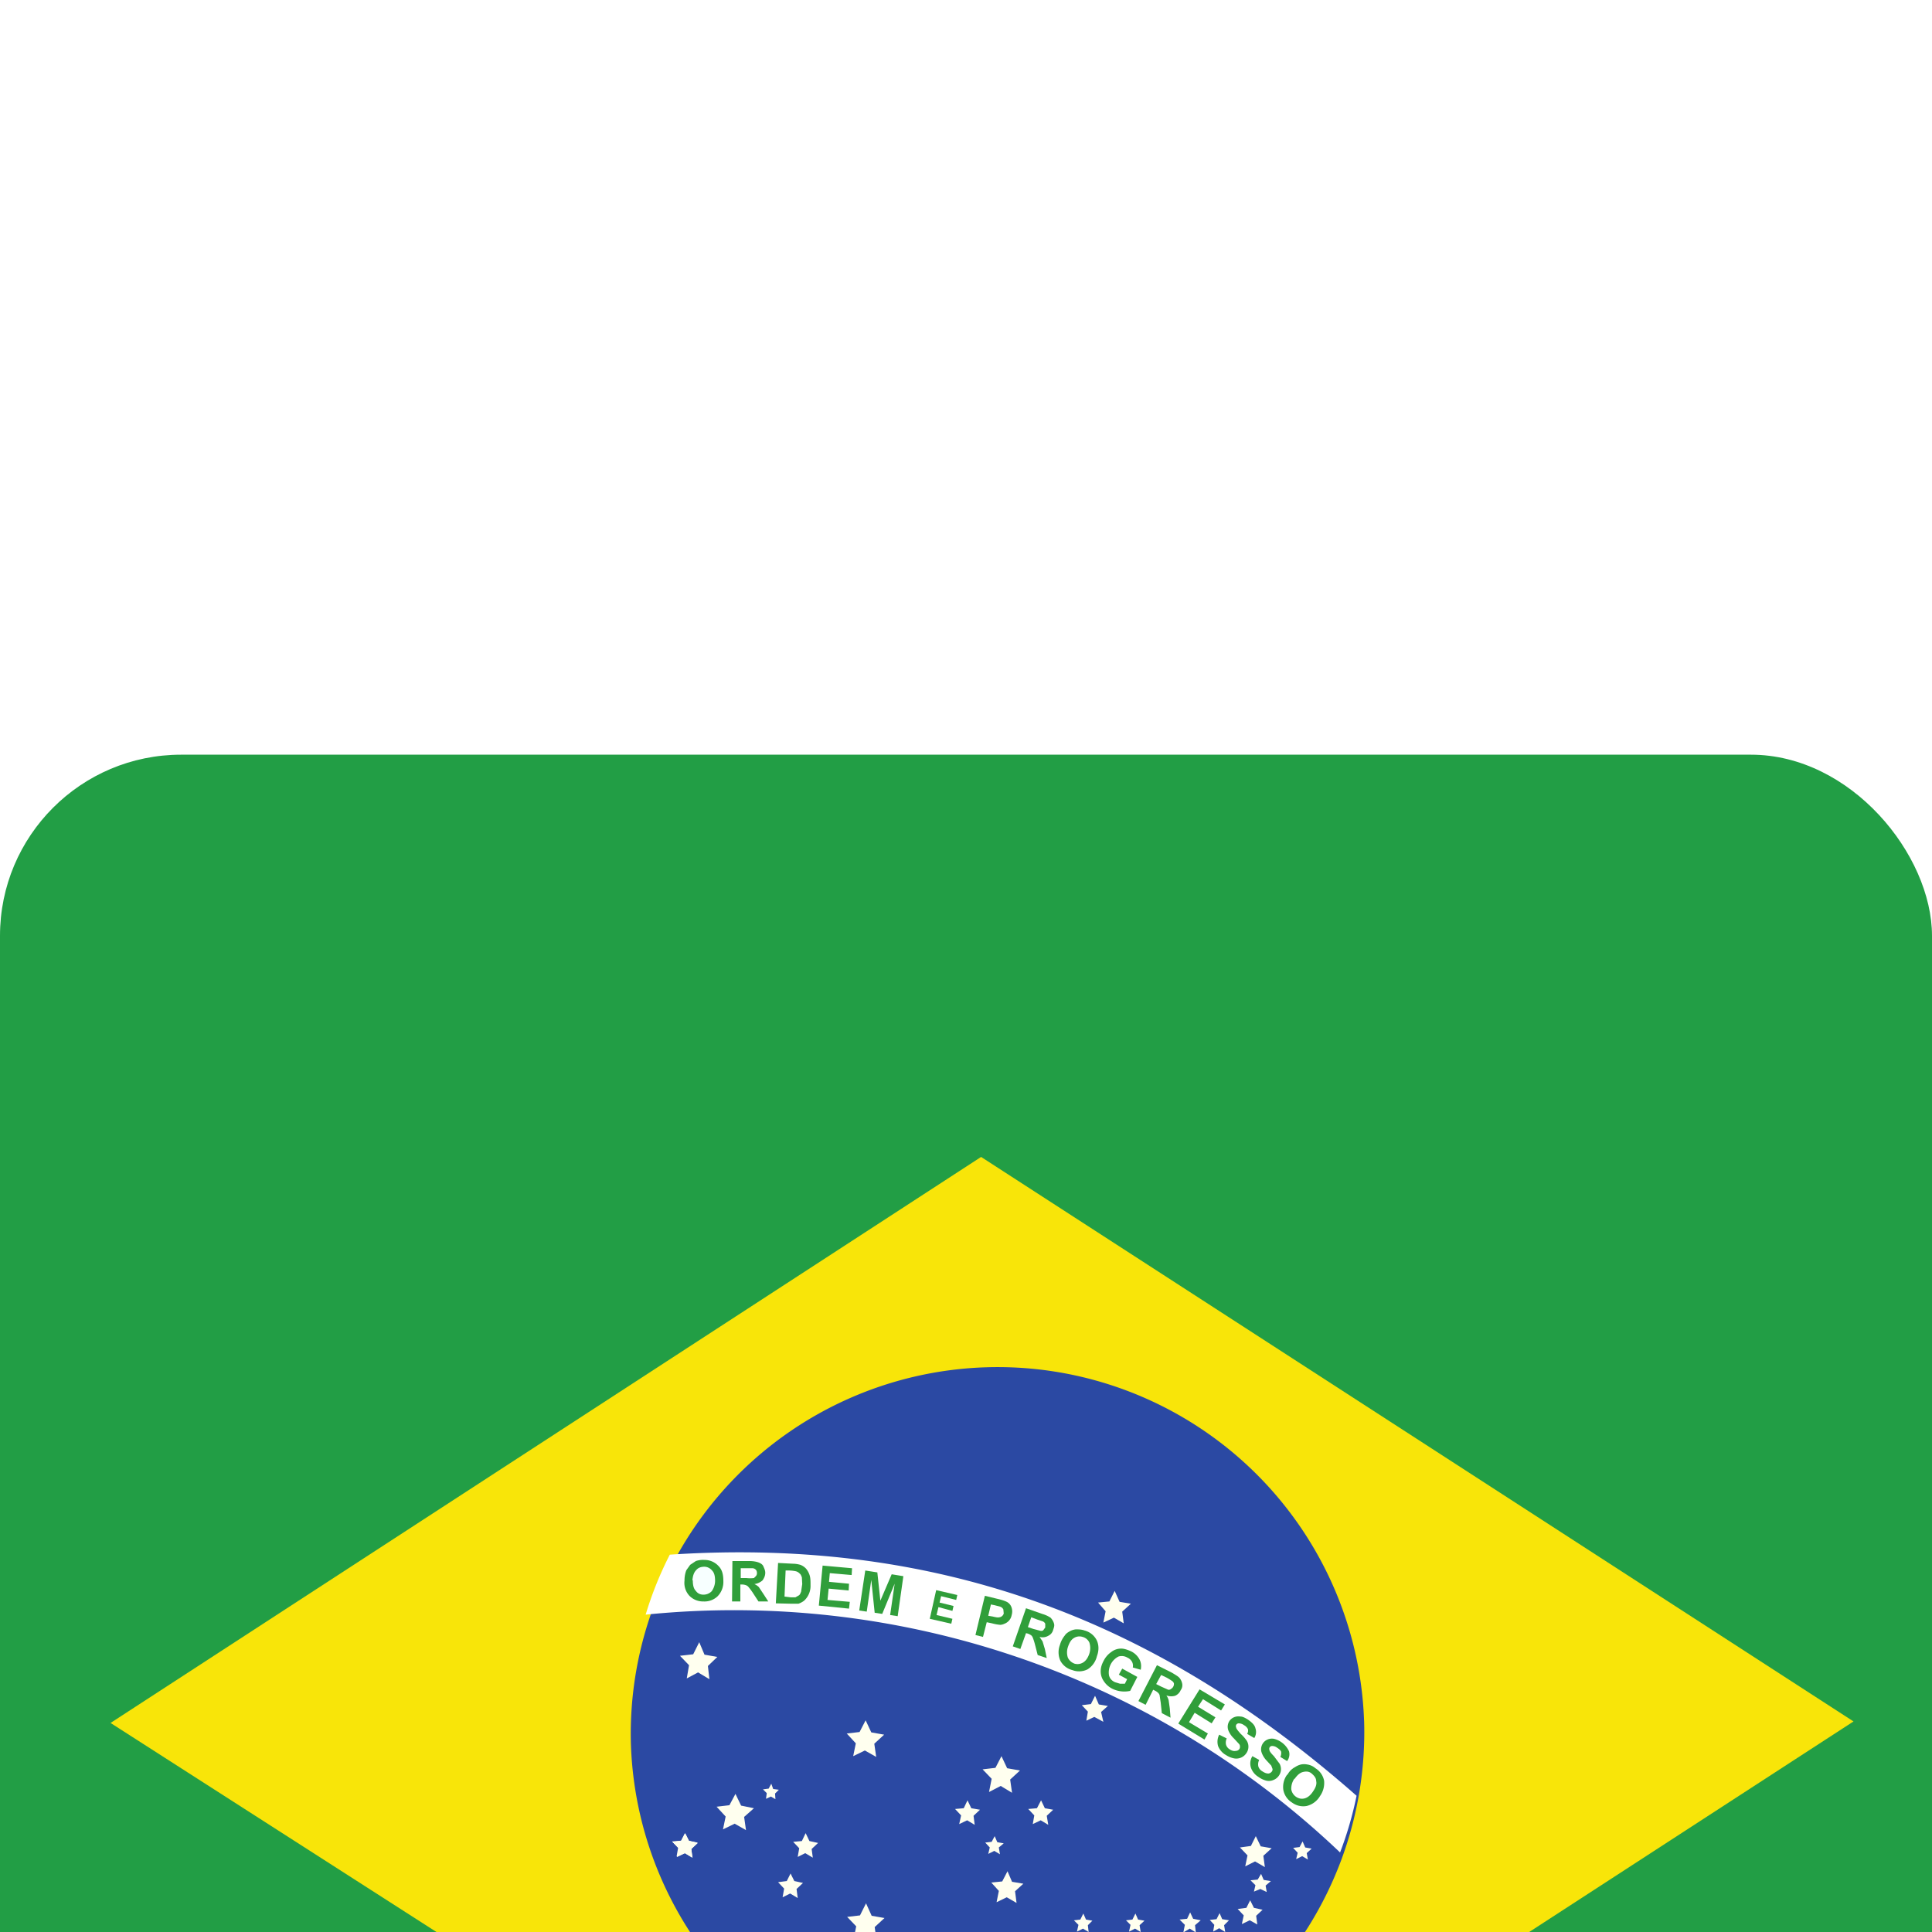
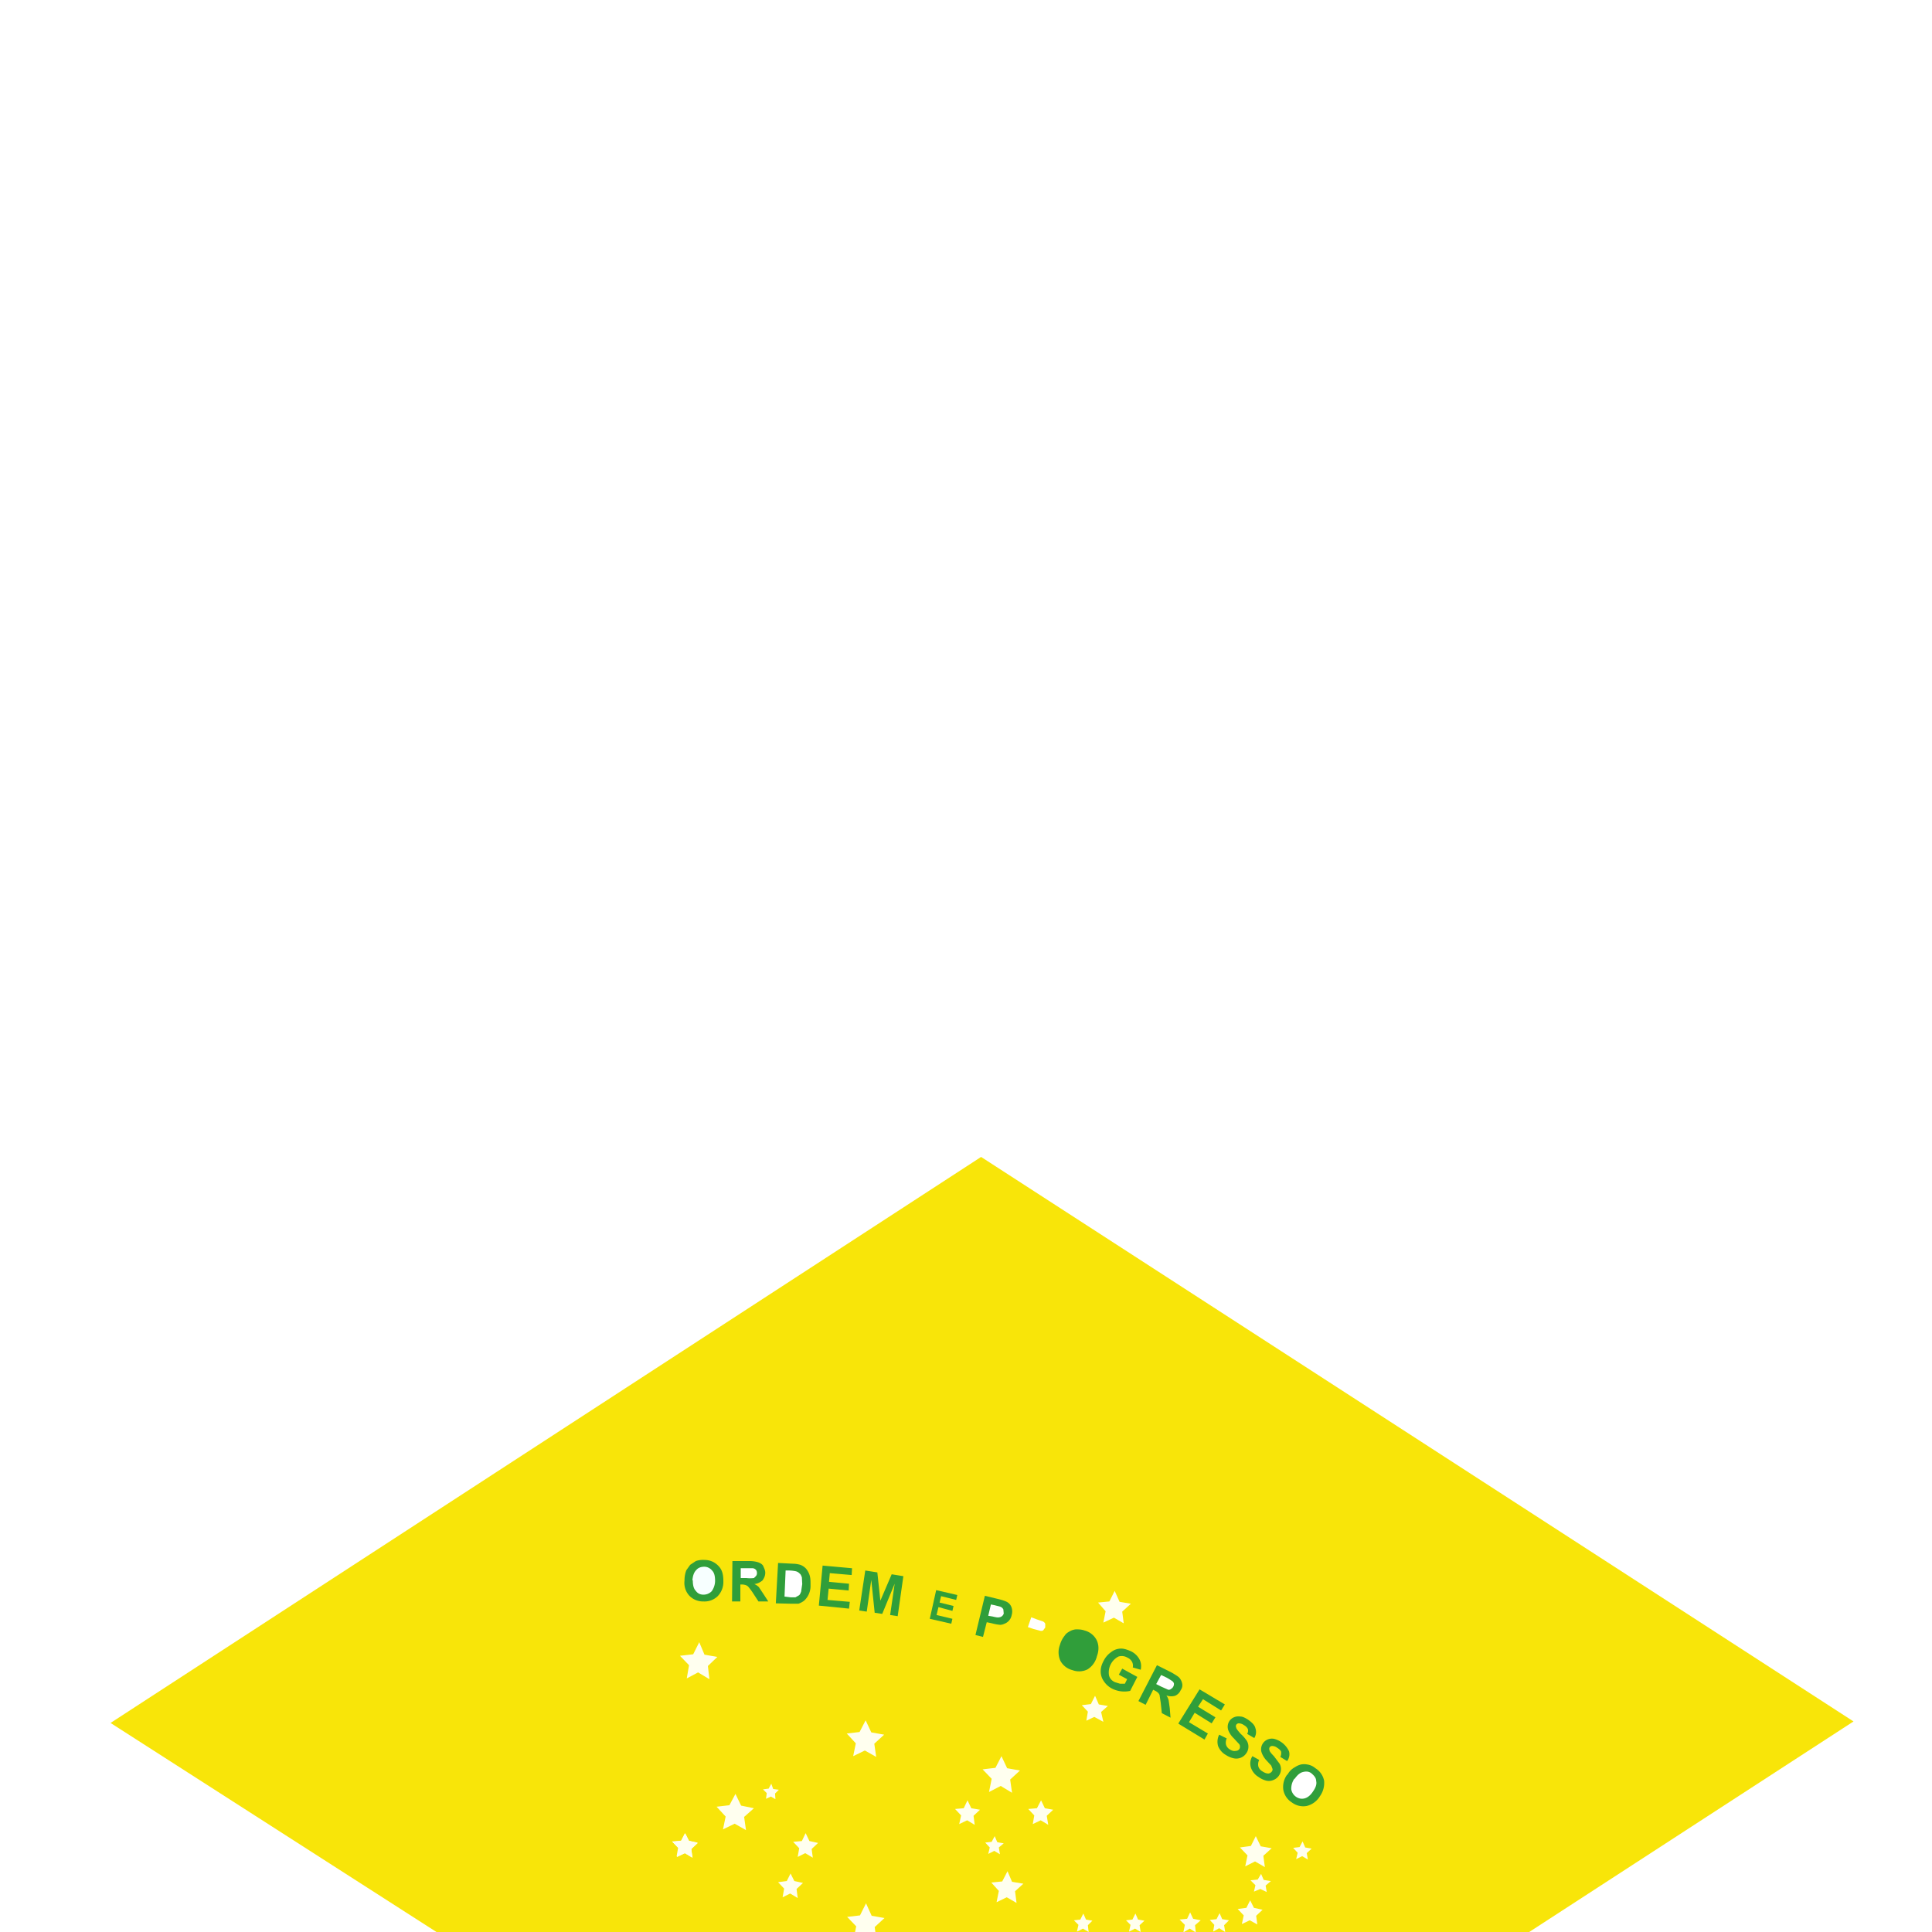
<svg xmlns="http://www.w3.org/2000/svg" width="64" height="64" fill="none">
  <g filter="url(#b)" clip-path="url(#a)">
-     <path fill-rule="evenodd" clip-rule="evenodd" d="M0 0h64v64H0V0z" fill="#229E45" />
    <path fill-rule="evenodd" clip-rule="evenodd" d="M32.675 50.675 61.4 32.025l-28.9-18.7-28.838 18.75 29 18.6h.013z" fill="#F8E509" />
-     <path fill-rule="evenodd" clip-rule="evenodd" d="M45.188 32a12.15 12.15 0 1 1-24.289.754A12.15 12.15 0 0 1 45.187 32z" fill="#2B49A3" />
    <path fill-rule="evenodd" clip-rule="evenodd" d="m29.038 39.275-.375-.225-.388.2.088-.438-.3-.312.425-.05.2-.4.187.413.425.074-.325.3m8.212 2.5-.374-.225-.4.2.087-.437-.3-.313.438-.05.2-.4.175.413.425.075-.313.3m-3.45-2.863-.325-.187-.337.163.075-.375-.25-.276.362-.037.175-.338.15.35.375.063-.275.25m8.275-.8-.325-.188-.325.163.075-.363-.25-.262.362-.05.163-.325.163.337.362.063-.275.25m-8.325-2.087-.375-.226-.387.2.087-.437-.3-.313.425-.05.2-.387.188.4.425.075-.325.3M23.5 30.625l-.375-.225-.375.2.075-.438-.3-.312.438-.05.2-.4.174.413.425.075-.312.3m1.262 5.437-.375-.213-.387.188.088-.425-.3-.325.425-.05.2-.375.187.388.425.087-.325.288m12.575-6.413-.325-.188-.35.163.075-.375-.25-.288.375-.037.175-.35.163.363.374.062-.287.262m-.625 3.65-.3-.162-.263.125.05-.3-.2-.213.3-.037.138-.275.125.287.3.05-.225.2m-13.55 4.813-.25-.15-.262.125.05-.288-.2-.212.3-.025.125-.25.125.25.287.062-.213.2m19.075 1.438-.212-.1-.212.087.05-.212-.163-.163.238-.024.112-.188.087.2.238.038-.175.15" fill="#FFFFEF" />
    <path fill-rule="evenodd" clip-rule="evenodd" d="m22.938 36.538-.25-.15-.263.125.063-.288-.213-.212.288-.026.137-.25.125.25.288.063-.213.2" fill="#FFFFEF" />
    <path fill-rule="evenodd" clip-rule="evenodd" d="m22.938 36.538-.25-.15-.263.125.063-.288-.213-.212.288-.026.137-.25.125.25.288.063-.213.2m4.025.288-.25-.15-.25.125.05-.288-.2-.212.288-.026.125-.262.125.262.287.063-.213.2m-.462 1.625-.25-.15-.25.125.05-.288-.2-.212.288-.038.125-.25.125.25.287.063-.213.2m8.338-2.125-.25-.15-.263.125.05-.287-.2-.213.288-.025.137-.262.125.262.276.05-.213.2m-2.387.3-.25-.15-.263.125.063-.287-.2-.213.287-.025.125-.262.125.262.288.05-.213.2m-6.563-.55-.15-.087-.162.075.025-.188-.125-.125.188-.025.087-.162.063.175.187.025-.125.125M41.65 38.75l-.25-.138-.262.125.062-.287-.2-.213.288-.037.125-.25.125.25.287.063-.213.2m-2 .55-.2-.125-.212.125.05-.25-.175-.175.25-.026.1-.212.1.212.25.05-.188.163m1 .225-.2-.125-.2.112.038-.224-.15-.163.225-.025.1-.2.087.2.225.037-.162.163m2.775-2.175-.188-.113-.2.1.05-.212-.15-.162.213-.026.1-.187.087.2.213.037-.163.15m-3.662 3.975-.25-.137-.25.125.063-.275-.2-.187.275-.038.137-.238.125.25.263.05-.2.176m.05 1.362-.225-.125-.225.112.05-.274-.175-.188.25-.038.124-.237.1.25.25.05-.187.175M37.787 39l-.187-.112-.2.1.05-.225-.15-.15.213-.025.1-.2.087.2.212.037-.162.15M36.062 39l-.187-.112-.2.1.05-.225-.15-.15.212-.025.1-.2.088.2.212.037-.15.15m-2.912-2.35-.188-.112-.2.1.05-.213-.15-.163.213-.024.1-.188.087.2.213.038-.163.137m.363 5.438-.163-.088-.162.088.038-.188-.125-.125.175-.038.087-.162.075.175.188.025-.138.125m-4.4-8.25-.375-.213-.387.188.087-.425-.3-.325.425-.05.2-.387.188.4.425.075-.326.3" fill="#FFFFEF" />
-     <path fill-rule="evenodd" clip-rule="evenodd" d="M44.388 36.375c.235-.613.419-1.244.55-1.888-6.45-5.675-13.65-8.587-22.75-7.987a11.876 11.876 0 0 0-.8 1.987 29.125 29.125 0 0 1 23 7.875v.013z" fill="#fff" />
    <path d="m41.487 33.175.225.125a.325.325 0 0 0-.025.225.28.28 0 0 0 .126.15c.075.05.137.075.2.075.05 0 .1-.038.125-.075.012-.025.025-.05.012-.087l-.038-.1-.15-.163a.738.738 0 0 1-.175-.288.35.35 0 0 1 .2-.412.363.363 0 0 1 .213-.025.749.749 0 0 1 .5.413.374.374 0 0 1-.063.325l-.224-.138a.3.3 0 0 0 .025-.175c-.013-.037-.063-.087-.126-.125a.273.273 0 0 0-.174-.062.098.098 0 0 0-.075.037.1.1 0 0 0-.013.088c0 .05.063.124.15.212l.188.25a.376.376 0 0 1-.026.4.388.388 0 0 1-.175.138.375.375 0 0 1-.237.024.75.75 0 0 1-.263-.125.574.574 0 0 1-.25-.312.459.459 0 0 1 .05-.375zm-1.1-.712.25.125a.325.325 0 0 0-.025.2.265.265 0 0 0 .125.162c.075.05.138.063.2.05.05 0 .1-.025.126-.075a.125.125 0 0 0 .012-.075c0-.038-.013-.063-.05-.1l-.15-.162a.75.75 0 0 1-.188-.276.35.35 0 0 1 .038-.3.35.35 0 0 1 .15-.124.376.376 0 0 1 .212-.026c.075 0 .15.038.25.1.125.088.225.176.25.288a.376.376 0 0 1-.037.325l-.237-.138a.202.202 0 0 0 .024-.162.3.3 0 0 0-.125-.125.299.299 0 0 0-.187-.062.1.1 0 0 0-.075.05.1.1 0 0 0 0 .087c0 .038.063.112.15.212.1.088.163.175.2.226a.376.376 0 0 1-.012.412.4.4 0 0 1-.4.175.763.763 0 0 1-.276-.112.588.588 0 0 1-.262-.3.512.512 0 0 1 .038-.375zm-1.35-.375.7-1.126.838.5-.125.2-.6-.374-.163.25.576.35-.125.2-.563-.35-.188.312.626.375-.113.2-.862-.525v-.012zm-1.974-1.613.112-.2.5.275-.237.463a.9.9 0 0 1-.6-.076.724.724 0 0 1-.276-.25.562.562 0 0 1-.1-.325c0-.124.038-.237.1-.35a.763.763 0 0 1 .25-.287.523.523 0 0 1 .338-.113c.087 0 .2.038.313.088a.625.625 0 0 1 .287.275c.05.1.063.212.038.337l-.263-.075a.275.275 0 0 0-.025-.187.314.314 0 0 0-.15-.137.364.364 0 0 0-.3-.038.595.595 0 0 0-.313.625c.026.1.088.175.2.225l.163.05h.163l.075-.15-.276-.15zm-8.6-2.125.2-1.325.4.063.1.937.375-.875.387.063-.188 1.325-.25-.038.15-1.038-.412 1-.25-.037-.113-1.088-.15 1.05-.25-.037zm-1.338-.163.125-1.325.975.088-.013.225-.724-.063-.026.288.663.063-.012.224-.663-.062-.037.375.737.063-.025.225-1-.1zM22.675 27.35c0-.125.025-.25.063-.338l.125-.175.187-.125a.723.723 0 0 1 .287-.037.623.623 0 0 1 .463.2c.125.125.162.288.162.5a.678.678 0 0 1-.187.5.626.626 0 0 1-.475.175.628.628 0 0 1-.463-.188.626.626 0 0 1-.162-.5v-.012z" fill="#309E3A" />
    <path d="M22.95 27.35c0 .15.025.275.1.35.063.087.15.125.25.125a.375.375 0 0 0 .275-.113.599.599 0 0 0 .113-.337c0-.163-.025-.275-.1-.35a.337.337 0 0 0-.25-.125c-.126 0-.213.037-.276.112-.075.075-.112.188-.125.338h.013z" fill="#F7FFFF" />
    <path d="m24.25 28.05.012-1.338h.563c.15 0 .25.026.313.05.062.026.124.063.15.125.024.063.062.125.062.213 0 .1-.038.175-.088.25a.513.513 0 0 1-.274.125.45.45 0 0 1 .15.1l.15.225.162.25h-.325l-.188-.288a2.013 2.013 0 0 0-.15-.2.201.201 0 0 0-.075-.05.437.437 0 0 0-.125-.024h-.062v.562h-.275z" fill="#309E3A" />
    <path d="M24.525 27.275h.2c.083.01.167.01.25 0l.063-.062a.142.142 0 0 0 .037-.1c0-.05-.012-.088-.037-.113a.162.162 0 0 0-.1-.05h-.4v.325h-.013z" fill="#fff" />
    <path d="m25.775 26.775.488.025a.95.95 0 0 1 .25.037.5.5 0 0 1 .187.125c.058.07.101.15.125.238.025.088.025.188.025.313a.663.663 0 0 1-.213.512.662.662 0 0 1-.187.1h-.25l-.5-.012.075-1.338z" fill="#309E3A" />
    <path d="m26.025 27.013-.037.875.2.025h.162l.112-.063c.038-.025.05-.062.076-.125l.037-.25-.012-.225c-.025-.062-.038-.1-.075-.125a.25.25 0 0 0-.125-.075 1.197 1.197 0 0 0-.213-.025h-.125v-.012z" fill="#fff" />
    <path d="m32.313 29.163.312-1.3.413.1c.162.037.262.075.312.1a.318.318 0 0 1 .15.162.412.412 0 0 1 .013.275.375.375 0 0 1-.238.288.375.375 0 0 1-.137.037 1.502 1.502 0 0 1-.276-.05l-.175-.037-.124.487-.25-.063z" fill="#309E3A" />
    <path d="m32.825 28.15-.088.375.15.025c.1.025.175.037.213.025a.174.174 0 0 0 .15-.125l-.013-.137a.187.187 0 0 0-.1-.088l-.187-.05-.125-.025z" fill="#fff" />
-     <path d="m33.55 29.538.438-1.263.537.188a1 1 0 0 1 .275.124.47.47 0 0 1 .113.188c.025.075 0 .138-.025.213a.297.297 0 0 1-.163.2.376.376 0 0 1-.288.037l.1.15.075.25.063.3-.3-.1-.087-.337c-.02-.081-.045-.16-.075-.238a.201.201 0 0 0-.05-.075.425.425 0 0 0-.125-.063l-.05-.012-.188.525-.25-.087z" fill="#309E3A" />
    <path d="m34.05 28.9.188.063.237.062c.038 0 .063 0 .087-.025l.063-.087v-.125a.162.162 0 0 0-.075-.075l-.188-.063-.2-.075-.112.325z" fill="#fff" />
    <path d="M35.112 29.488a.85.85 0 0 1 .163-.313c.038-.063.1-.1.163-.137a.525.525 0 0 1 .2-.063c.087 0 .187 0 .287.037a.626.626 0 0 1 .4.313c.075.15.087.338.012.538a.7.7 0 0 1-.312.437.625.625 0 0 1-.5.025.625.625 0 0 1-.4-.313.687.687 0 0 1-.013-.524z" fill="#309E3A" />
-     <path d="M35.375 29.563a.555.555 0 0 0 0 .35c.05.1.125.162.225.2.1.024.188.012.275-.038.087-.05.163-.15.212-.3a.592.592 0 0 0 0-.362.339.339 0 0 0-.225-.188.337.337 0 0 0-.287.037c-.088.05-.15.15-.2.3z" fill="#fff" />
    <path d="m37.712 31.35.613-1.188.5.25c.125.076.212.126.25.175.05.063.075.125.087.188.013.063 0 .15-.05.213a.345.345 0 0 1-.187.187.46.46 0 0 1-.287-.012c.037.05.062.112.075.162l.037.262.025.313-.288-.15-.037-.35-.038-.25a.198.198 0 0 0-.05-.075.436.436 0 0 0-.112-.075l-.05-.025-.25.5-.238-.125z" fill="#309E3A" />
    <path d="m38.3 30.787.175.088.225.1c.038 0 .063 0 .087-.025a.187.187 0 0 0 .1-.188.163.163 0 0 0-.075-.087 2.649 2.649 0 0 0-.162-.1l-.187-.088-.163.3z" fill="#fff" />
    <path d="M42.65 33.788a.6.6 0 0 1 .25-.25.626.626 0 0 1 .2-.088.526.526 0 0 1 .2 0c.088.012.188.05.275.125a.625.625 0 0 1 .287.412.75.75 0 0 1-.137.513.702.702 0 0 1-.438.325.623.623 0 0 1-.487-.113.626.626 0 0 1-.287-.412.69.69 0 0 1 .125-.512h.012z" fill="#309E3A" />
    <path d="M42.875 33.925a.58.58 0 0 0-.1.35.377.377 0 0 0 .295.305.338.338 0 0 0 .142-.005c.1-.025.2-.1.288-.238.087-.125.125-.237.1-.337 0-.1-.063-.175-.15-.25-.088-.075-.188-.075-.288-.05-.1.025-.187.1-.274.225h-.013z" fill="#fff" />
    <path d="m30.8 28.625.212-.95.7.162-.037.163-.5-.125-.05.212.462.113-.037.163-.463-.125-.062.262.525.125-.038.163-.712-.163z" fill="#309E3A" />
  </g>
  <defs>
    <clipPath id="a">
      <rect width="64" height="64" rx="6" fill="#fff" />
    </clipPath>
    <filter id="b" x="-29" y="-4" width="122" height="122" filterUnits="userSpaceOnUse" color-interpolation-filters="sRGB">
      <feFlood flood-opacity="0" result="BackgroundImageFix" />
      <feColorMatrix in="SourceAlpha" values="0 0 0 0 0 0 0 0 0 0 0 0 0 0 0 0 0 0 127 0" result="hardAlpha" />
      <feOffset dy="25" />
      <feGaussianBlur stdDeviation="14.5" />
      <feComposite in2="hardAlpha" operator="out" />
      <feColorMatrix values="0 0 0 0 0.787 0 0 0 0 0.846 0 0 0 0 0.93 0 0 0 0.5 0" />
      <feBlend in2="BackgroundImageFix" result="effect1_dropShadow_146_13008" />
      <feBlend in="SourceGraphic" in2="effect1_dropShadow_146_13008" result="shape" />
    </filter>
  </defs>
</svg>